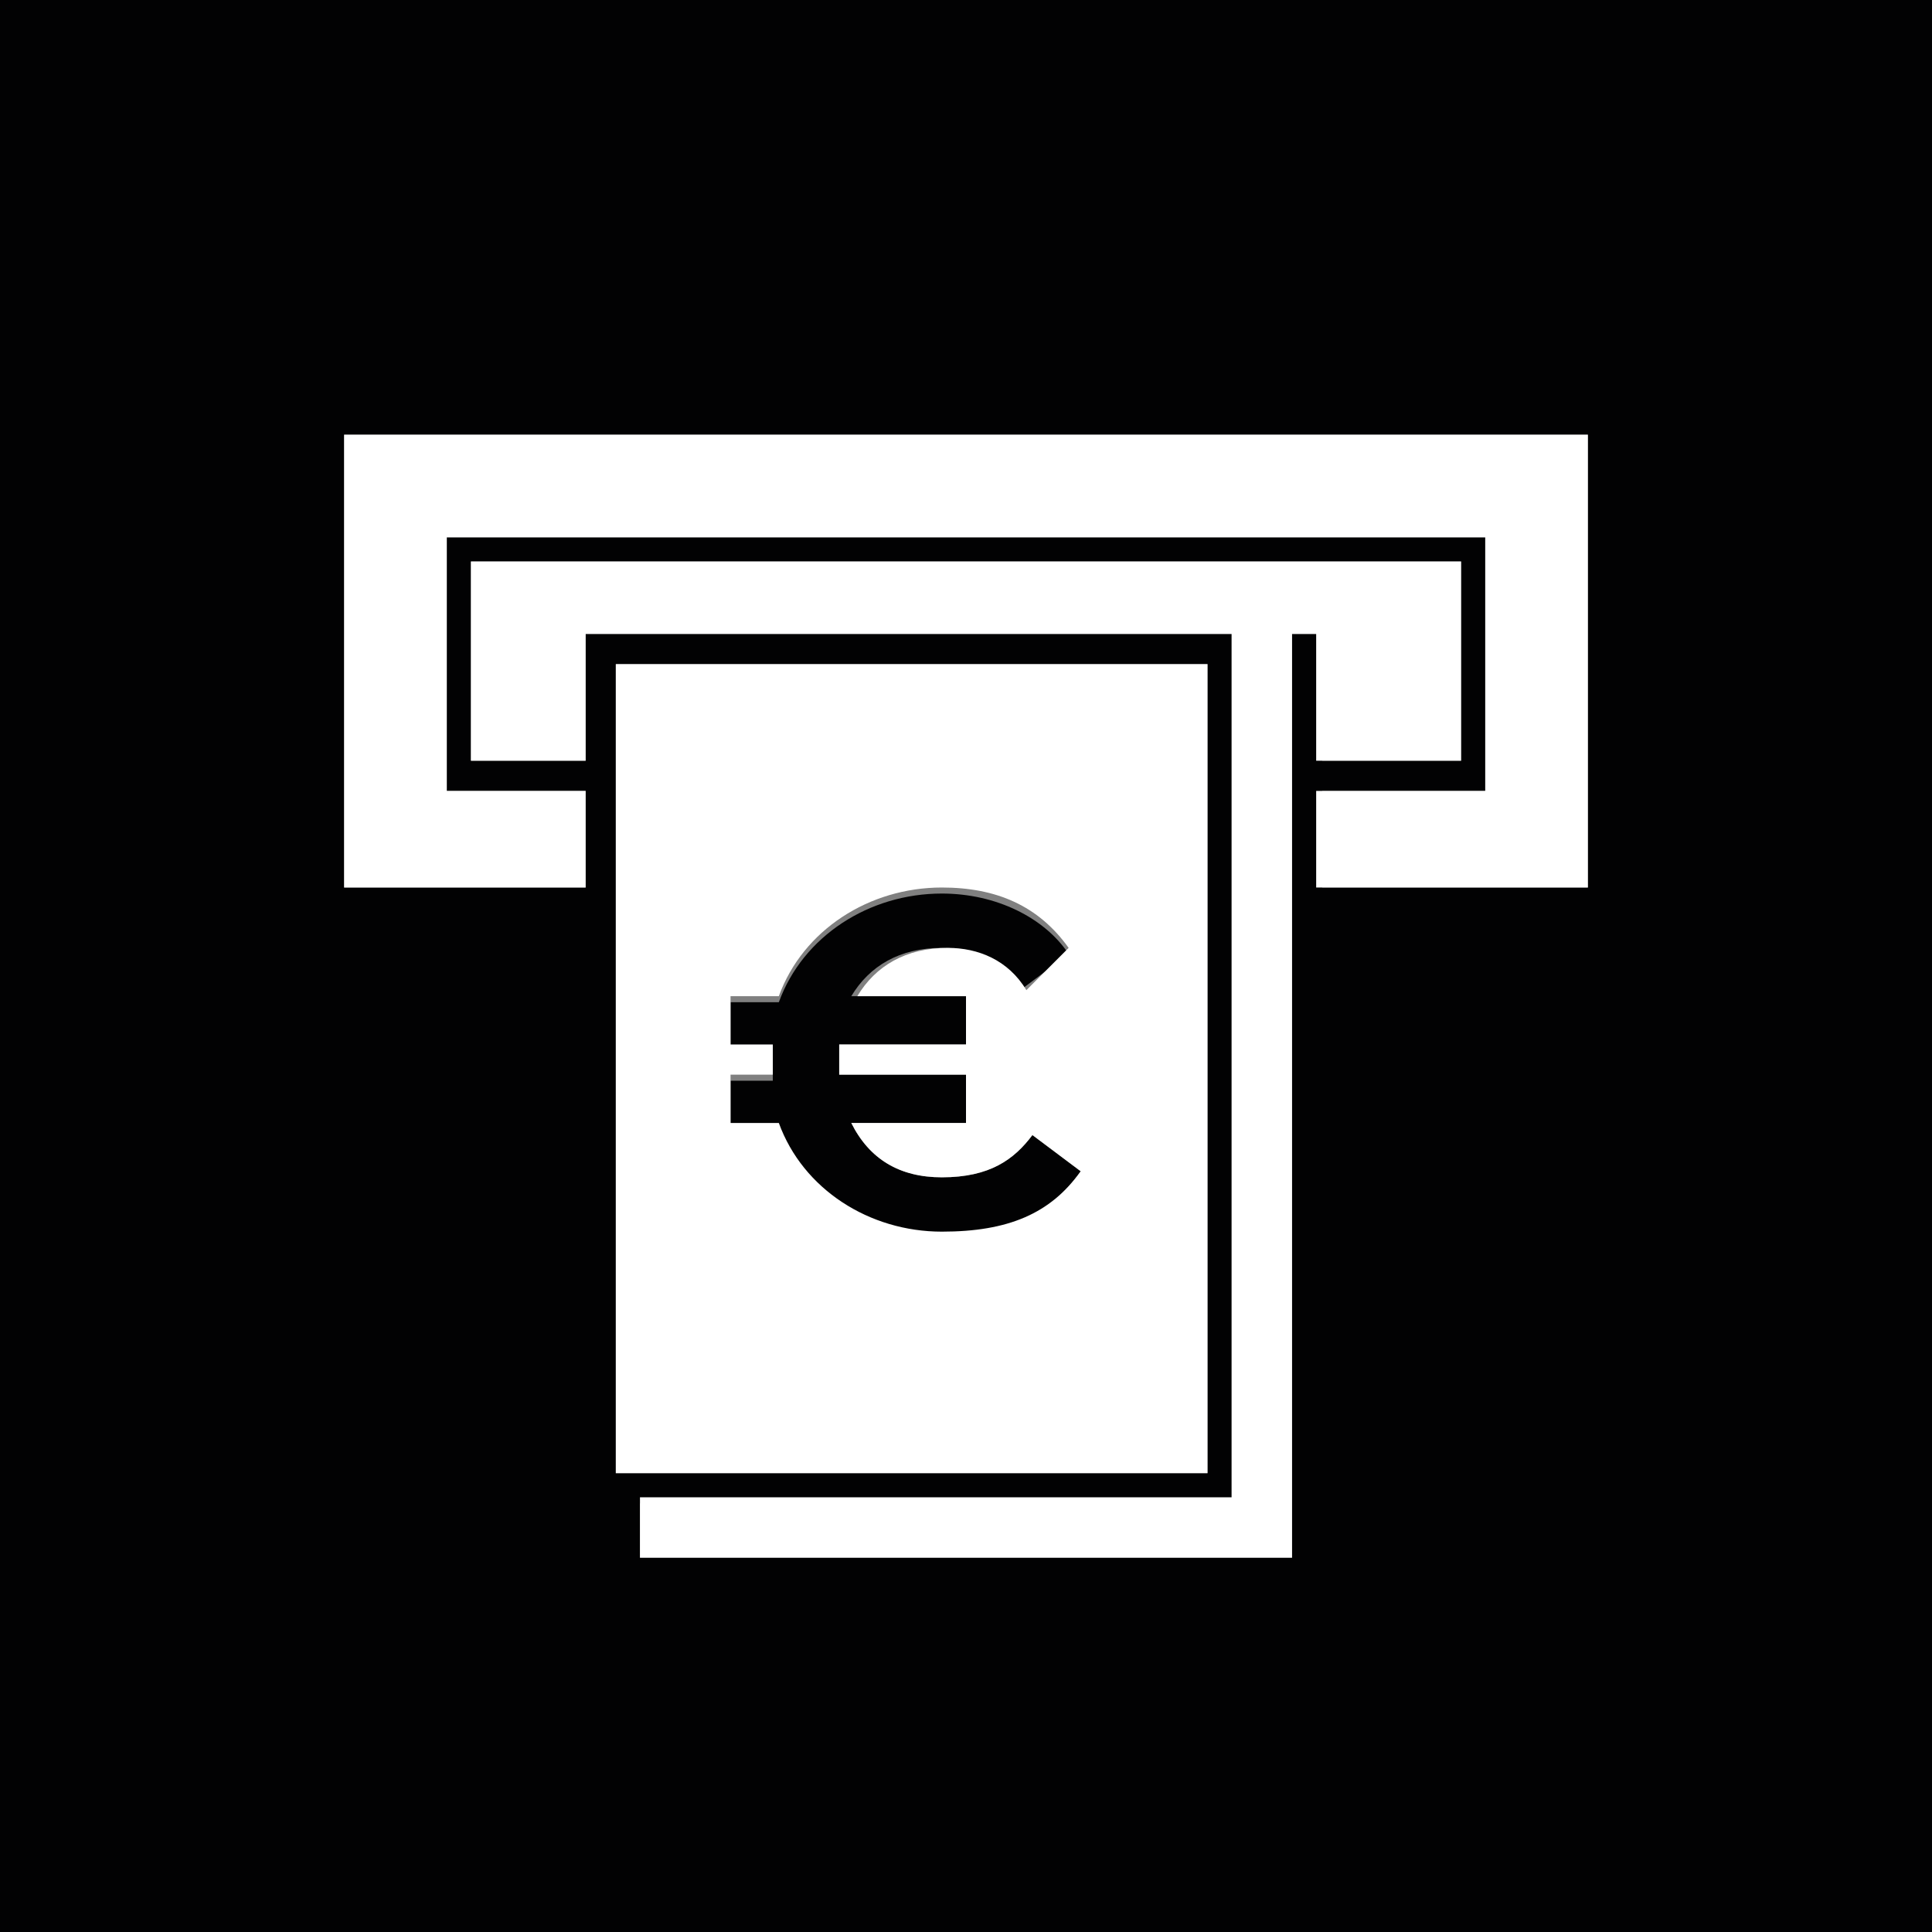
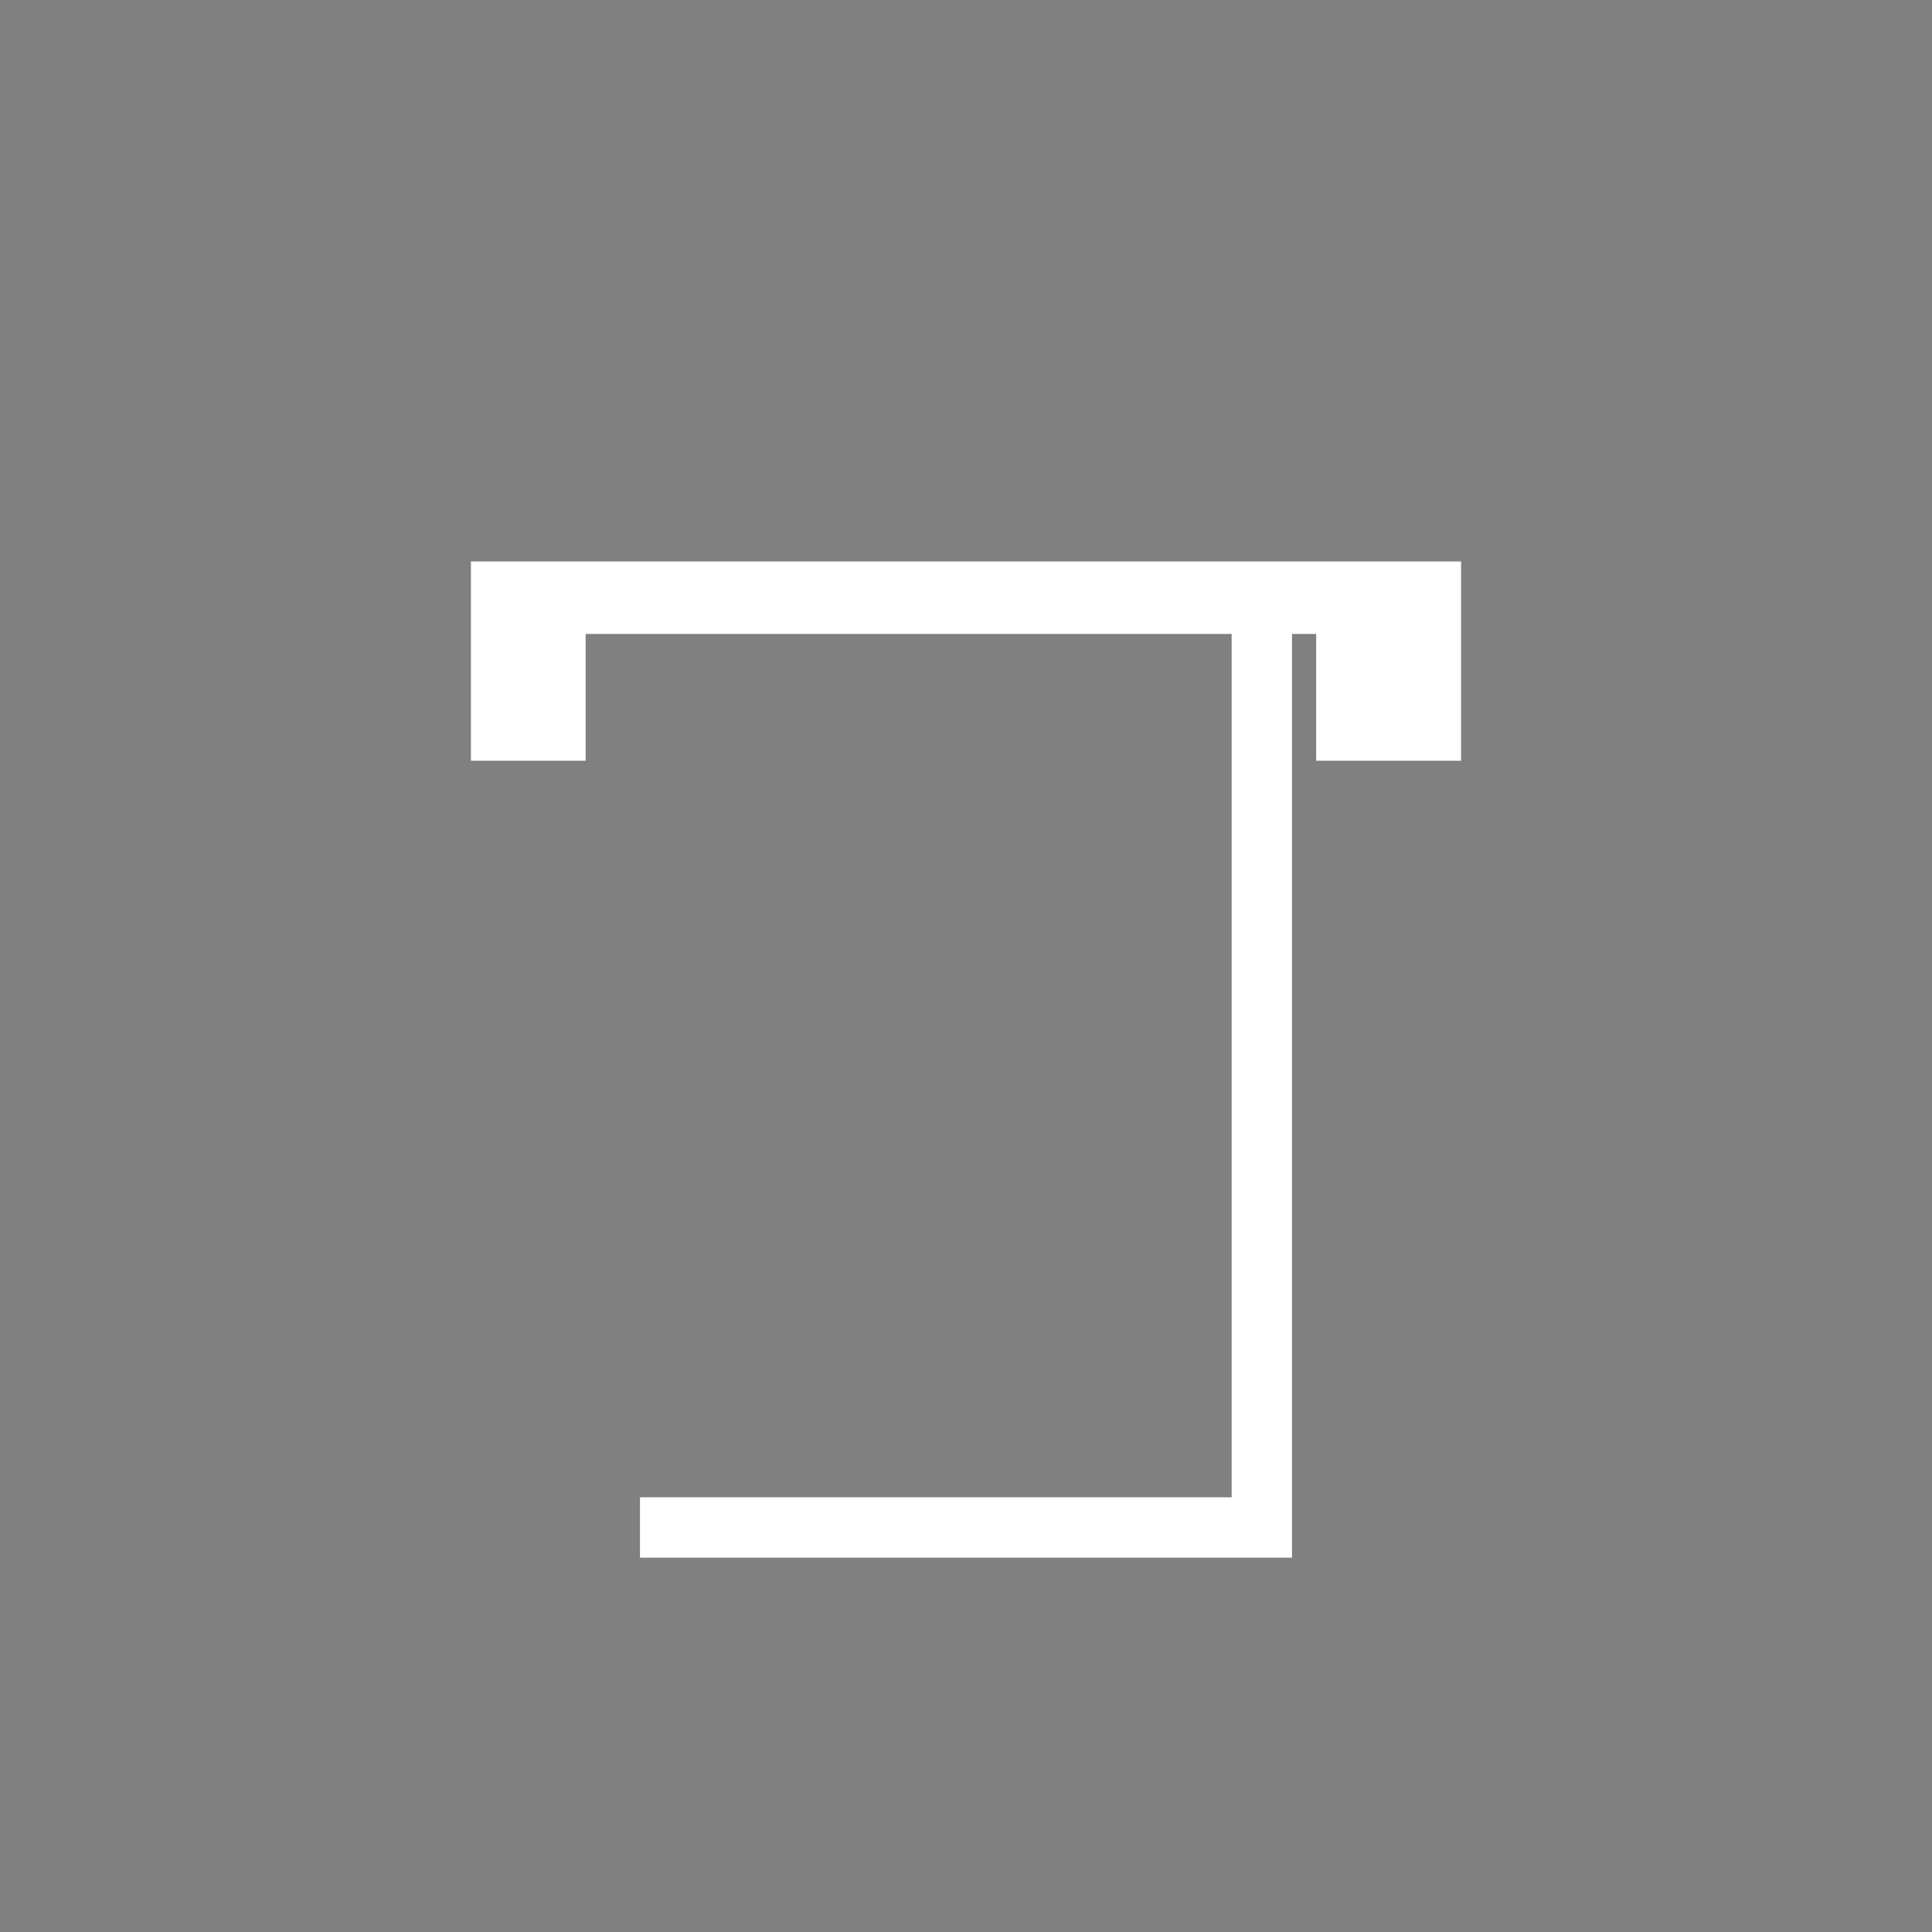
<svg xmlns="http://www.w3.org/2000/svg" version="1.0" id="Capa_1" x="0px" y="0px" width="32px" height="32px" viewBox="0 0 32 32" enable-background="new 0 0 32 32" xml:space="preserve">
  <rect x="0" y="0" width="32" height="32" fill="#808080" stroke="none" />
  <g>
-     <path fill="#020203" d="M0,0v32h32V0H0z M21.4,25.8H10.6v-0.9h9.8V10.5H9.7v2.1H7.8V9.3h16.4v3.3h-2.3v-2.1h-0.5V25.8z M10.2,24.4   V11H20v13.4H10.2z M26.3,14.7h-4.4v-1.6h2.8V8.9H7.4v4.2h2.3v1.6h-4V7.2h20.6V14.7z" />
-     <path fill="#020203" d="M15.6,19.5c-0.7,0-1.2-0.3-1.5-0.9H16v-0.8h-2.1c0-0.1,0-0.2,0-0.2c0-0.1,0-0.2,0-0.3H16v-0.8h-1.9   c0.3-0.5,0.8-0.8,1.5-0.8c0.6,0,1,0.2,1.3,0.7l0.8-0.6c-0.4-0.6-1.2-1-2.1-1c-1.2,0-2.3,0.7-2.7,1.8h-0.8v0.8h0.7   c0,0.1,0,0.2,0,0.3c0,0.1,0,0.2,0,0.2h-0.7v0.8h0.8c0.4,1.1,1.5,1.8,2.7,1.8c1.1,0,1.8-0.4,2.3-1.1l-0.8-0.6   C16.8,19.2,16.4,19.5,15.6,19.5z" />
-     <polygon fill="#FFFFFF" points="5.7,14.7 9.7,14.7 9.7,13.1 7.4,13.1 7.4,8.9 24.6,8.9 24.6,13.1 21.8,13.1 21.8,14.7 26.3,14.7    26.3,7.2 5.7,7.2  " />
    <polygon fill="#FFFFFF" points="21.8,12.6 24.2,12.6 24.2,9.3 7.8,9.3 7.8,12.6 9.7,12.6 9.7,10.5 20.4,10.5 20.4,24.8 10.6,24.8    10.6,25.8 21.4,25.8 21.4,10.5 21.8,10.5  " />
-     <path fill="#FFFFFF" d="M20,11h-9.8v13.4H20V11z M15.6,20.4c-1.2,0-2.3-0.7-2.7-1.8h-0.8v-0.8h0.7c0-0.1,0-0.2,0-0.2   c0-0.1,0-0.2,0-0.3h-0.7v-0.8h0.8c0.4-1.1,1.5-1.8,2.7-1.8c0.9,0,1.6,0.3,2.1,1L17,16.4c-0.3-0.5-0.8-0.7-1.3-0.7   c-0.7,0-1.2,0.3-1.5,0.8H16v0.8h-2.1c0,0.1,0,0.2,0,0.3c0,0.1,0,0.2,0,0.2H16v0.8h-1.9c0.3,0.6,0.8,0.9,1.5,0.9   c0.8,0,1.2-0.3,1.5-0.7l0.8,0.6C17.4,20.1,16.7,20.4,15.6,20.4z" />
  </g>
</svg>